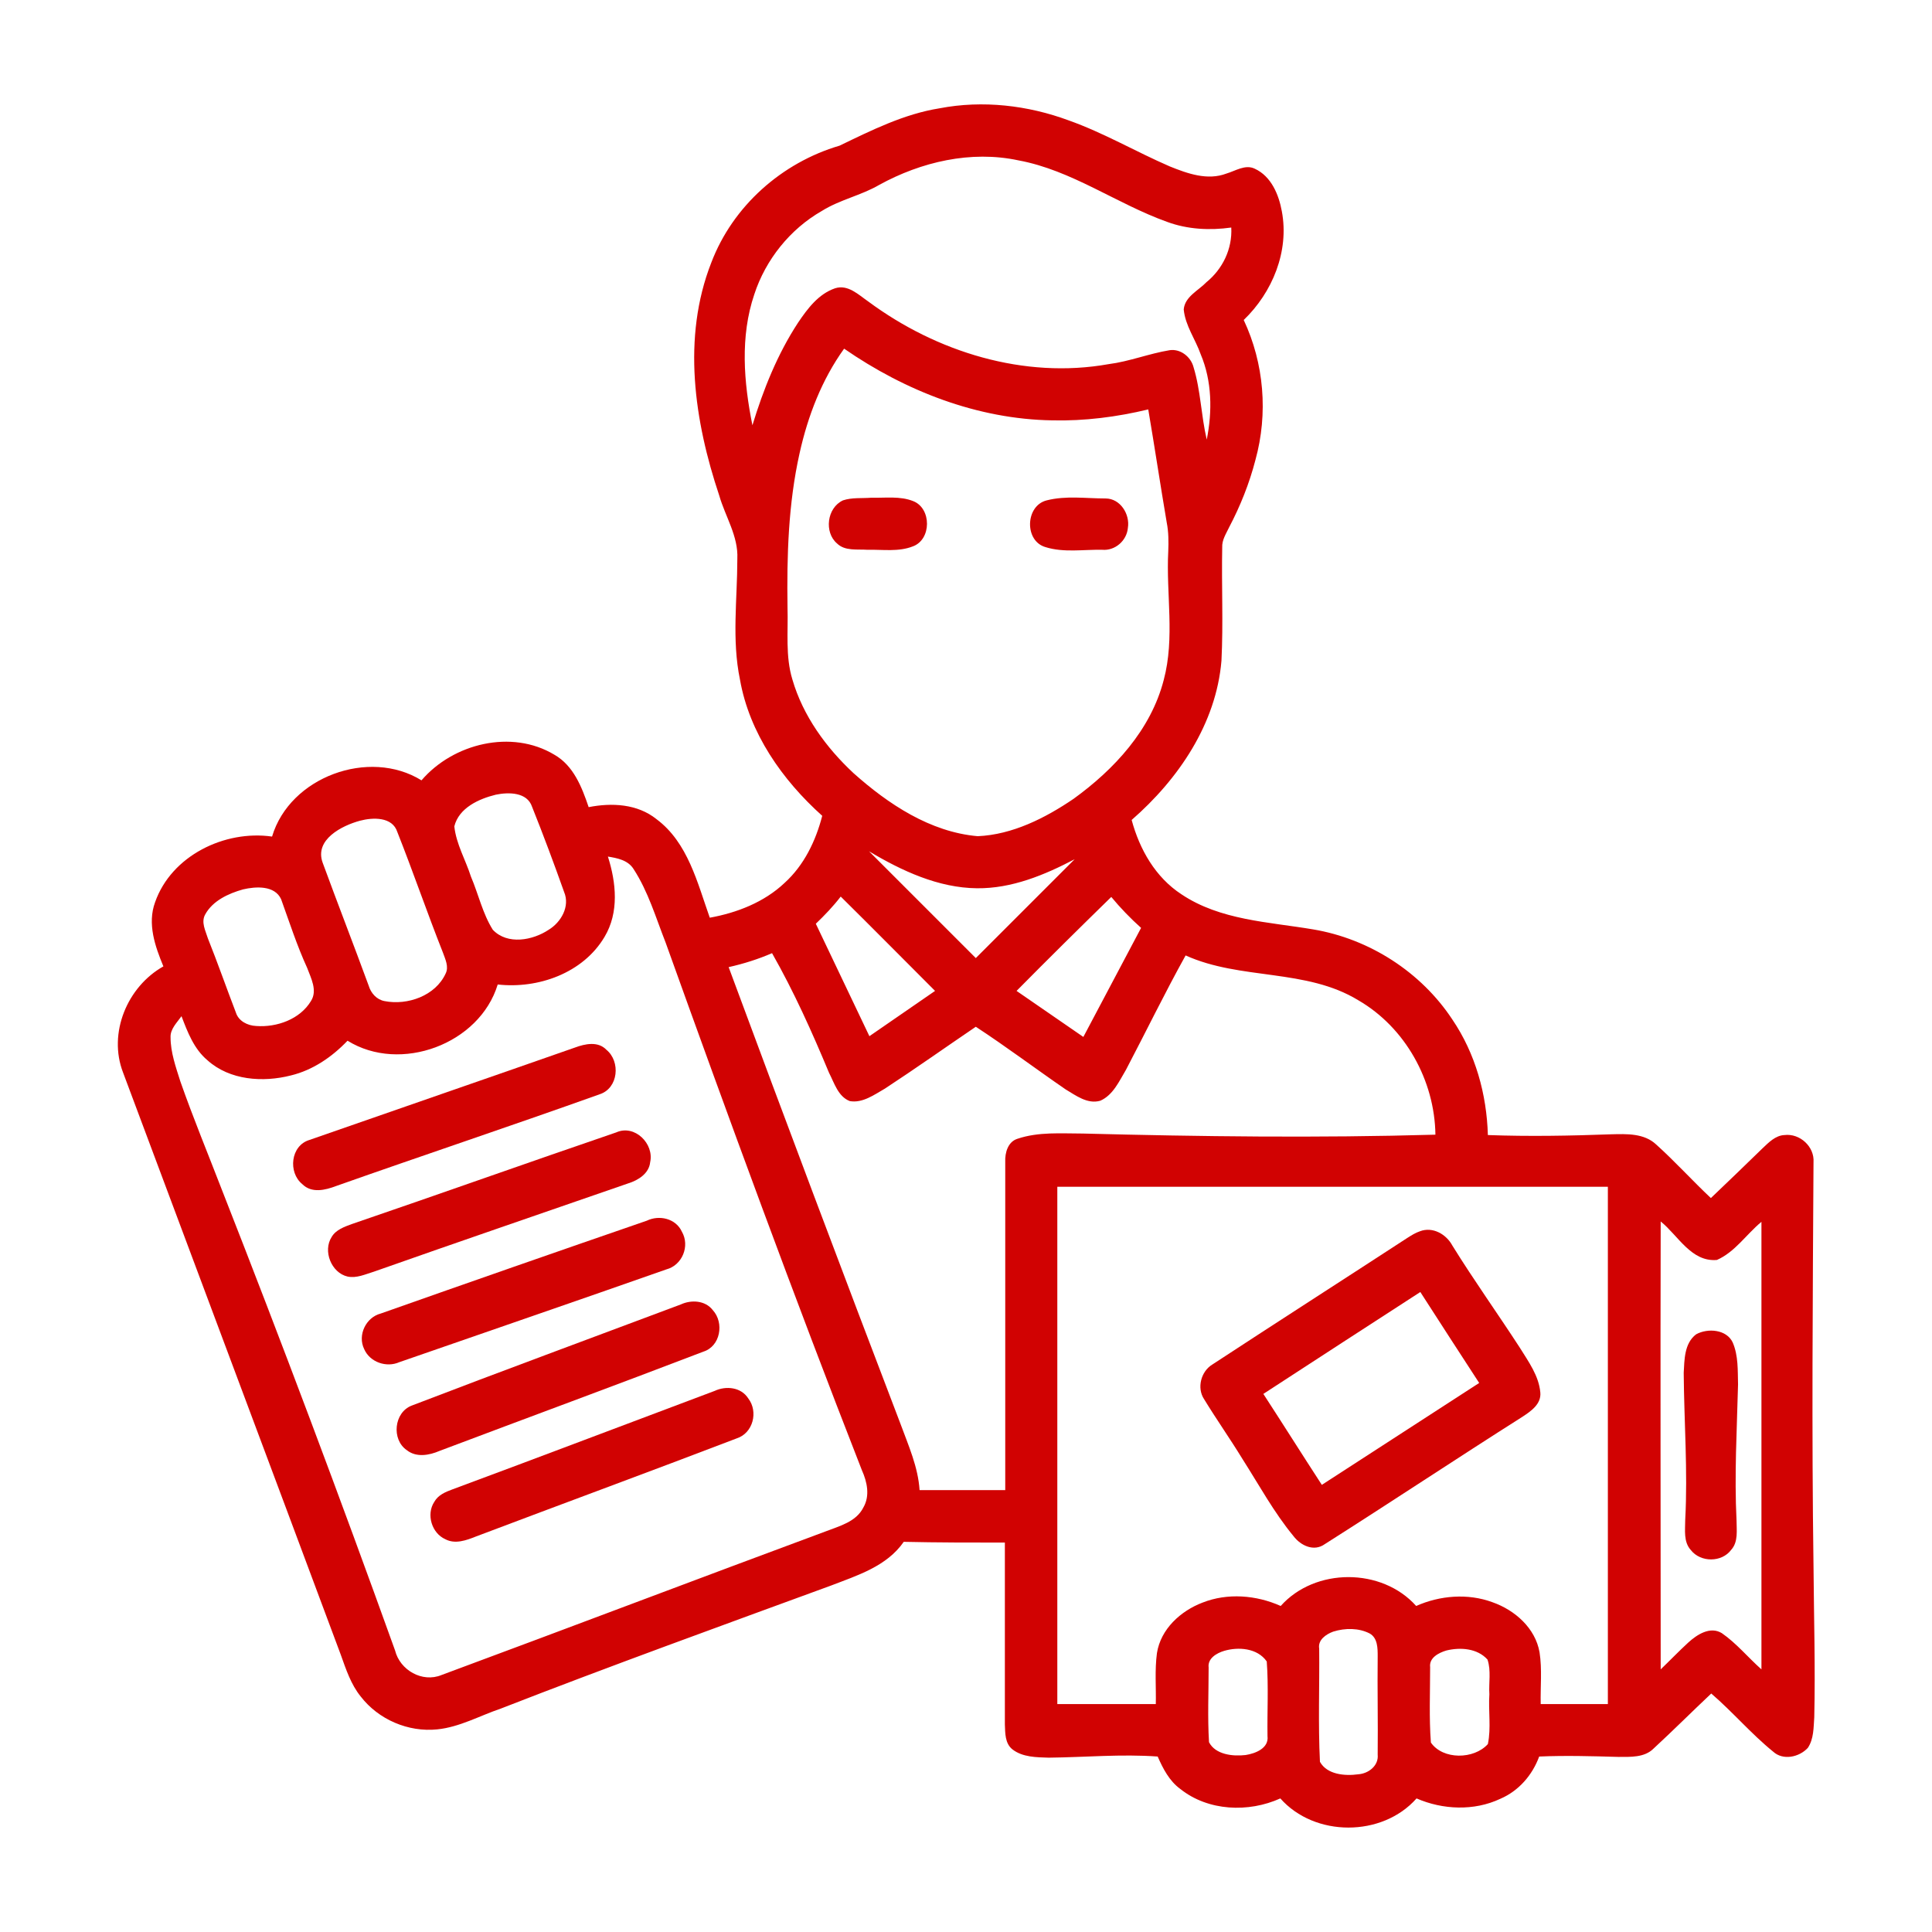
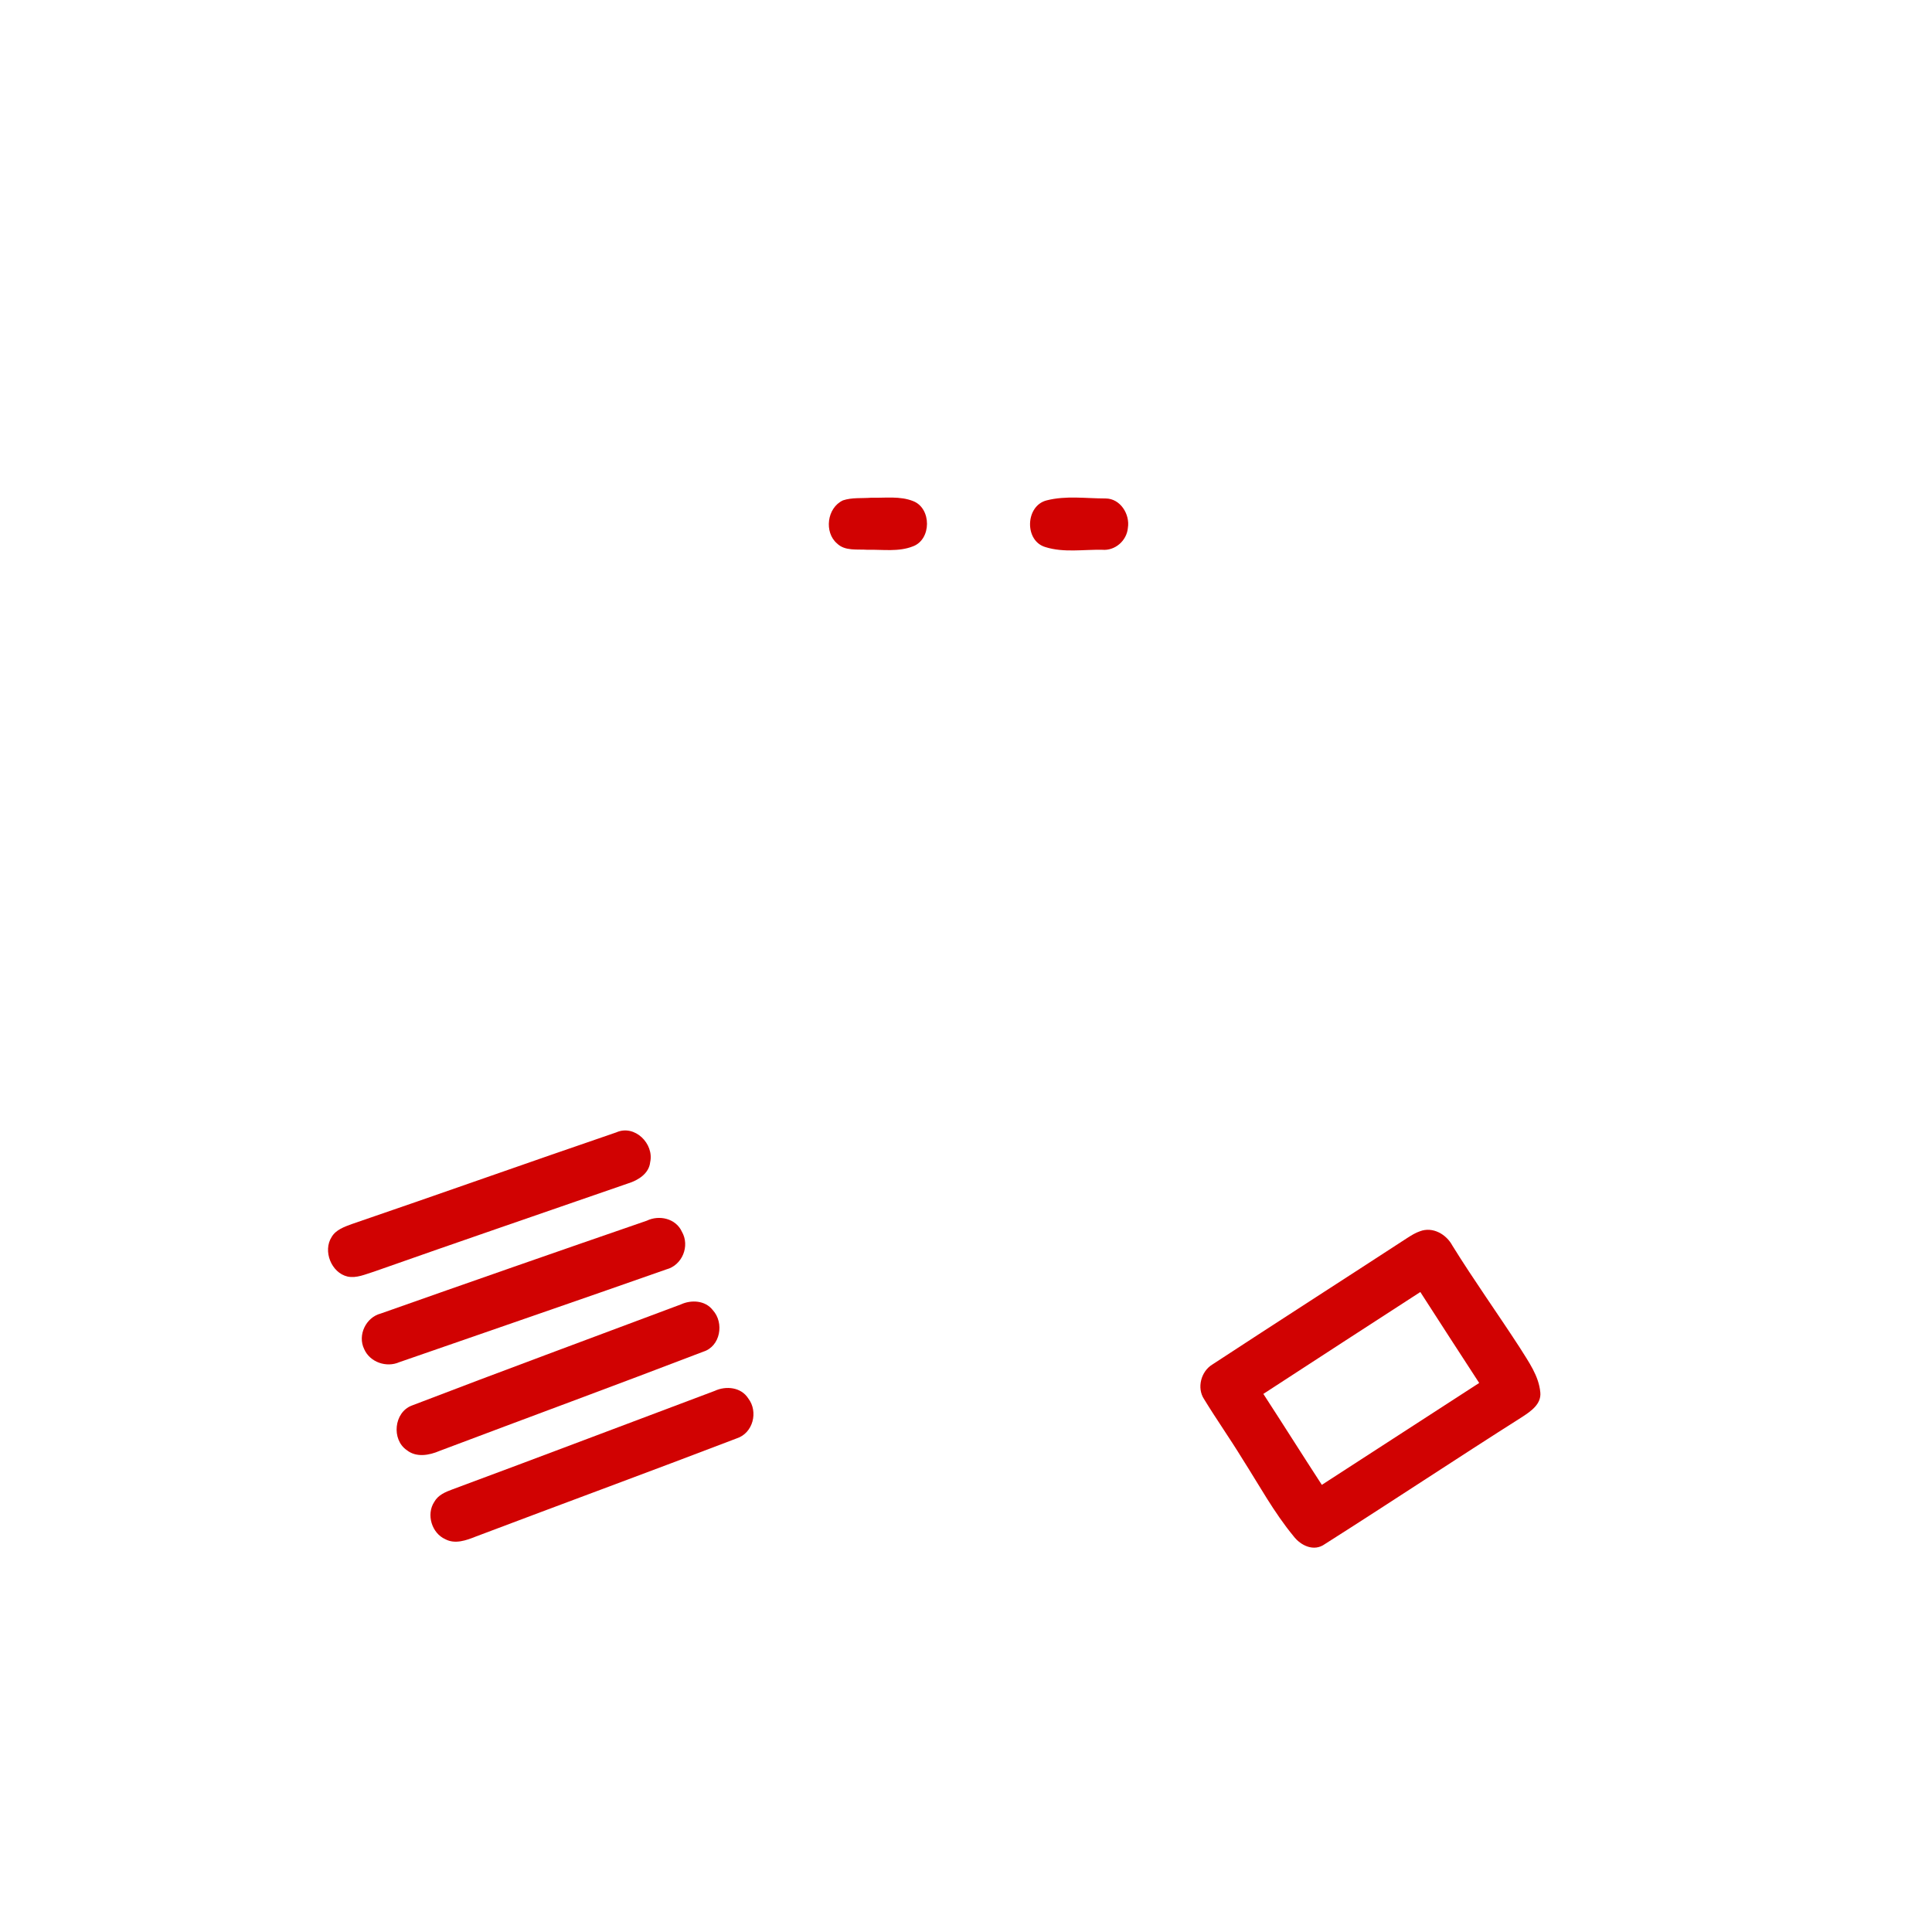
<svg xmlns="http://www.w3.org/2000/svg" id="Слой_1" x="0px" y="0px" viewBox="0 0 512 512" style="enable-background:new 0 0 512 512;" xml:space="preserve">
  <style type="text/css"> .st0{fill:#D10202;} </style>
  <g id="_x23_000000ff">
-     <path class="st0" d="M249,28.7c11.4-2.2,23.4-0.8,34.2,3.2c9.3,3.3,17.8,8.3,26.8,12.2c4.7,1.9,10,3.8,15,1.9 c2.4-0.7,5-2.5,7.5-1.3c4.4,2,6.4,6.9,7.2,11.3c2,10.6-2.5,21.5-10.1,28.8c5.4,11.5,6.5,24.8,3.1,37.1c-1.6,6.2-4,12.2-7,17.9 c-0.8,1.7-1.9,3.3-1.8,5.3c-0.2,10,0.3,20-0.2,30c-1.4,16.7-11.4,31.4-23.8,42.2c2.1,7.8,6.3,15.2,13.2,19.7 c10.3,6.9,23.1,7.3,34.9,9.3c14.9,2.5,28.6,11.3,36.9,23.9c6.1,9,9.1,19.8,9.4,30.6c10.9,0.4,21.8,0.2,32.7-0.2 c4.1-0.1,8.7-0.3,11.9,2.7c5,4.5,9.6,9.6,14.5,14.2c4.6-4.4,9.2-8.8,13.7-13.2c1.6-1.5,3.4-3.4,5.8-3.5c4.1-0.5,8,3.1,7.7,7.2 c-0.2,35.7-0.5,71.4,0,107.1c0.1,13.3,0.5,26.7,0.2,40c-0.2,2.7-0.1,5.7-1.7,8.1c-2.3,2.5-6.6,3.4-9.2,1 c-5.8-4.7-10.7-10.5-16.4-15.4c-5.1,4.8-10.1,9.8-15.3,14.6c-2.4,2.4-6.1,2.2-9.3,2.2c-7-0.2-14-0.4-21-0.1 c-1.8,4.9-5.4,9.1-10.3,11.2c-7,3.3-15.3,2.9-22.2-0.1c-9.1,10.3-27,10.3-36.1,0c-8.4,3.8-19.1,3.4-26.5-2.5 c-2.9-2.1-4.6-5.4-6-8.6c-9.6-0.7-19.2,0.2-28.9,0.3c-3.2-0.1-6.9-0.1-9.6-2.2c-2-1.6-1.9-4.3-2-6.6c0-16.1,0-32.1,0-48.2 c-8.9,0-17.9,0-26.8-0.2c-4.5,6.5-12.3,8.9-19.3,11.6c-29.2,10.7-58.5,21.3-87.5,32.6c-5.6,1.9-10.9,4.9-16.8,5.5 c-7.7,0.8-15.6-2.6-20.3-8.7c-2.6-3.2-3.9-7.2-5.3-11.1C71.1,387,51.8,335.6,32.6,284.2c-4-10.4,1.1-22.7,10.7-28.1 c-2.2-5.3-4.3-11.3-2.2-17c4.3-12.3,18.4-19.2,31-17.4c4.7-15.8,25.7-23.5,39.6-14.9c8.4-9.8,23.9-13.6,35.2-6.8 c5.1,2.9,7.3,8.6,9.1,13.9c6.1-1.2,12.9-0.9,18,3.2c8.3,6.2,10.8,16.8,14.1,26.1c7.2-1.3,14.4-4.1,19.8-9.2 c5.2-4.7,8.3-11.2,10-17.8c-10.6-9.5-19.3-21.9-21.8-36.1c-2.2-10.6-0.7-21.3-0.7-32c0.3-6-3.2-11.2-4.8-16.8 c-6.6-19.7-9.9-41.8-2.1-61.7c5.7-15,18.7-26.5,34-31C231,34.5,239.6,30.2,249,28.7 M233,49c-4.8,2.8-10.4,3.9-15.2,6.9 c-8.4,4.8-14.9,12.9-17.9,22.1c-3.8,11.2-2.8,23.3-0.5,34.7c2.9-9.5,6.6-18.8,12.1-27.2c2.5-3.7,5.4-7.6,9.8-9.1 c3.4-1.1,6.2,1.7,8.8,3.5c18.1,13.4,41.3,20.6,63.7,16.6c5.5-0.7,10.7-2.8,16.2-3.7c2.9-0.4,5.6,1.8,6.3,4.5 c1.9,6.2,2,12.8,3.5,19.2c1.5-7.5,1.4-15.5-1.6-22.6c-1.4-4-4.1-7.6-4.5-11.9c0.3-3.4,3.9-5,6-7.2c4.3-3.5,6.9-8.8,6.6-14.5 c-5.7,0.8-11.6,0.5-17-1.5C295.9,54,284,45.1,269.9,42.5C257.3,39.8,244.1,42.9,233,49 M211.9,120.1c-3,13.4-3.4,27.2-3.2,40.9 c0.2,6.4-0.6,12.9,1.3,19.1c2.8,9.6,8.9,18,16.2,24.8c9.2,8.2,20.3,15.6,32.9,16.7c9.2-0.4,17.9-4.8,25.4-9.9 c10.8-7.8,20.5-18.3,23.9-31.5c3-11.2,0.6-22.8,1.2-34.1c0.1-2.5,0.1-5.1-0.4-7.6c-1.7-10-3.2-20-4.9-30c-8.3,2-16.9,3.1-25.4,2.9 c-19.9-0.3-39-7.8-55.2-19C217.8,100.6,214.1,110.2,211.9,120.1 M131.4,210.6c-4.5,1.1-9.8,3.5-11,8.4c0.5,4.7,3,8.9,4.4,13.3 c2,4.7,3.1,9.8,5.8,14.1c3.9,4.1,10.6,2.8,14.8,0c3.3-2,5.7-6.2,4.1-10c-2.7-7.6-5.5-15.1-8.5-22.6 C139.7,209.9,134.8,209.9,131.4,210.6 M95.4,217.5c-4.8,1.3-12.1,5-9.9,11.1c4,10.9,8.2,21.7,12.2,32.6c0.6,2,2.1,3.7,4.2,4.1 c6.1,1.2,13.5-1.4,16.2-7.3c0.9-1.8-0.1-3.8-0.7-5.5c-4.2-10.6-7.9-21.4-12.1-32C104,216.4,98.8,216.6,95.4,217.5 M230.3,225.6 c9.4,9.4,18.9,18.9,28.3,28.3c8.7-8.7,17.5-17.5,26.2-26.2c-8,4.2-16.7,7.8-25.9,7.7C248.7,235.3,239,230.8,230.3,225.6 M161.1,227 c2.2,6.9,3,14.8-0.9,21.3c-5.7,9.6-17.6,13.8-28.3,12.6c-4.8,15.8-25.8,23.6-39.8,14.9c-4.1,4.3-9.2,7.8-15,9.2 c-7.4,1.9-16.2,1.3-22.1-4c-3.6-3-5.3-7.5-6.9-11.7c-1.2,1.7-3,3.4-2.9,5.6c0,4,1.4,7.9,2.6,11.7c3.4,9.7,7.3,19.1,11,28.7 c15.9,40.5,31.2,81.2,45.9,122.1c1.3,5.2,7.2,8.6,12.3,6.5c34-12.6,67.9-25.5,101.9-38.1c3.6-1.4,8-2.5,9.9-6.3 c1.8-3.1,1-6.8-0.4-9.9c-18.1-46.3-35.2-93-52-139.8c-2.6-6.6-4.6-13.5-8.5-19.5C166.4,227.9,163.5,227.4,161.1,227 M64.4,235.7 c-3.9,1.1-8,3-10,6.6c-1.2,2.1,0.1,4.4,0.7,6.4c2.6,6.5,4.9,13.1,7.4,19.6c0.7,2.3,3.1,3.5,5.4,3.6c5.5,0.4,11.6-1.8,14.5-6.6 c1.8-2.8,0-6.1-1-8.8c-2.7-5.9-4.7-12.1-6.9-18.2C72.8,234.6,67.8,234.9,64.4,235.7 M216.2,244.8c4.7,9.9,9.5,19.9,14.2,29.8 c5.8-4,11.6-8,17.4-12c-8.3-8.3-16.6-16.7-25-25C220.8,240.2,218.6,242.5,216.2,244.8 M269.4,262.6c5.9,4.1,11.8,8.1,17.7,12.2 c5.1-9.6,10.2-19.3,15.3-28.9c-2.8-2.5-5.5-5.3-7.9-8.2C286.1,245.9,277.7,254.2,269.4,262.6 M193.1,256.3 c15,40.5,30.2,80.9,45.6,121.2c2.1,5.7,4.6,11.3,5,17.4c7.6,0,15.1,0,22.7,0c0-29,0-58,0-87c-0.1-2.4,0.7-5.3,3.2-6.1 c5.6-1.9,11.6-1.4,17.4-1.4c31.1,0.8,62.2,1.2,93.4,0.3c-0.2-14.4-8-28.4-20.4-35.6c-13.9-8.5-31.2-5.3-45.8-11.9 c-5.5,9.9-10.5,20.2-15.8,30.3c-1.8,3-3.4,6.7-6.8,8.2c-3.4,1-6.5-1.4-9.2-3c-8-5.5-15.7-11.3-23.8-16.6 c-8.1,5.5-16,11.1-24.1,16.4c-2.8,1.6-5.9,3.9-9.3,3.3c-3.1-1.2-4.1-4.8-5.5-7.5c-4.5-10.8-9.3-21.5-15.1-31.7 C200.9,254.2,197.1,255.4,193.1,256.3 M280.2,314.5c0,45.7,0,91.4,0,137.1c8.7,0,17.4,0,26.1,0c0.1-4.5-0.3-9,0.3-13.5 c1-6.4,6.3-11.2,12.1-13.4c6.6-2.6,14.2-2,20.7,0.9c9.1-10.2,26.8-10.2,35.9,0c6.3-2.8,13.7-3.4,20.2-1c6,2.1,11.4,6.9,12.5,13.3 c0.7,4.5,0.2,9.1,0.3,13.7c5.9,0,11.8,0,17.8,0c0-45.7,0-91.4,0-137.1C377.5,314.5,328.9,314.5,280.2,314.5 M440.1,323.7 c-0.1,39.6,0,79.1,0,118.7c2.4-2.3,4.8-4.8,7.3-7.1c2.3-2.1,5.8-4.4,8.9-2.5c3.9,2.7,6.9,6.4,10.5,9.6c0-39.5,0-79,0-118.6 c-4,3.3-7,8-11.8,10.1C448.2,334.5,444.7,327.4,440.1,323.7 M353.3,432.4c-1.9,0.7-4.1,2.2-3.7,4.5c0.1,10-0.3,20,0.2,30 c1.9,3.4,6.6,3.8,10.2,3.3c2.7-0.2,5.4-2.3,5.1-5.2c0.1-8.7-0.1-17.4,0-26.1c0-2.1,0-4.8-2.1-6 C360.1,431.4,356.5,431.4,353.3,432.4 M324.4,437.5c-2,0.6-4.4,2-4.1,4.4c0,6.6-0.3,13.2,0.1,19.8c1.7,3.3,6.3,3.8,9.7,3.4 c2.6-0.4,6.2-1.8,5.8-5c-0.1-6.6,0.3-13.2-0.2-19.8C333.2,436.7,328.1,436.4,324.4,437.5 M383.3,437.4c-2,0.6-4.6,1.9-4.3,4.4 c0,6.7-0.3,13.4,0.2,20c3.2,4.6,11.4,4.5,15.1,0.4c0.9-4.3,0.1-8.8,0.4-13.2c-0.2-3,0.5-6.3-0.5-9.2 C391.5,436.8,387,436.5,383.3,437.4z" />
    <path class="st0" d="M223.4,132.6c2.4-0.8,5-0.5,7.5-0.7c3.7,0.1,7.6-0.5,11.1,0.9c4.9,1.9,4.9,10.2-0.1,12c-3.8,1.5-8,0.8-12,0.9 c-2.7-0.2-6,0.4-8.1-1.7C218.4,141.1,219.1,134.6,223.4,132.6z" />
    <path class="st0" d="M277.4,132.6c5.1-1.3,10.4-0.5,15.6-0.5c3.9,0,6.5,4.2,5.9,7.8c-0.3,3.4-3.4,6.1-6.8,5.8 c-5-0.1-10.2,0.8-15-0.7C271.4,143.4,271.7,134,277.4,132.6z" />
-     <path class="st0" d="M152.4,277.6c2.7-1,6.1-1.7,8.3,0.6c3.8,3.1,3.2,10.2-1.8,11.8c-23.2,8.3-46.6,16.1-69.8,24.3 c-2.9,1.1-6.5,2-9-0.5c-3.8-3.1-3.1-10.2,1.9-11.7C105.5,293.9,129,285.8,152.4,277.6z" />
    <path class="st0" d="M163.3,300.1c4.9-2.2,10.1,3,9,7.9c-0.3,3-3.2,4.8-5.8,5.6c-22.5,7.8-45,15.5-67.4,23.4 c-2.3,0.7-4.6,1.8-7,1.3c-4.3-1-6.6-6.8-4.2-10.5c1.1-1.9,3.4-2.7,5.3-3.4C116.6,316.4,139.9,308.1,163.3,300.1z" />
    <path class="st0" d="M171.4,323.5c3.3-1.6,7.7-0.6,9.3,2.9c2.2,3.8,0.1,8.9-4.1,10c-23.6,8.3-47.2,16.4-70.8,24.6 c-3.4,1.5-7.8,0-9.3-3.5c-1.8-3.7,0.5-8.4,4.4-9.4C124.4,339.8,147.9,331.6,171.4,323.5z" />
    <path class="st0" d="M376.3,326.3c3.4-1.3,7,0.8,8.6,3.8c5.7,9.2,12,18,17.9,27.1c2.3,3.7,5,7.4,5.4,11.8c0.3,3.1-2.5,5-4.8,6.5 c-17.5,11.1-34.8,22.6-52.3,33.7c-2.9,2.1-6.4,0.4-8.3-2.1c-5.2-6.3-9.1-13.5-13.5-20.4c-3.3-5.4-6.9-10.5-10.2-15.9 c-2-3-0.8-7.4,2.2-9.2c17.1-11.2,34.4-22.3,51.6-33.5C374,327.4,375.1,326.7,376.3,326.3 M334.8,369.4c5.2,8,10.3,16.1,15.5,24.1 c13.9-9,27.8-18,41.7-27c-5.2-8-10.4-16-15.6-24.1C362.5,351.4,348.6,360.4,334.8,369.4z" />
    <path class="st0" d="M180.4,345.7c2.8-1.3,6.5-1.1,8.5,1.5c3.1,3.4,2,9.6-2.5,11c-23.2,8.9-46.6,17.5-69.9,26.3 c-2.8,1.2-6.2,1.8-8.7-0.2c-4.1-2.8-3.4-10,1.3-11.8C132.8,363.4,156.7,354.6,180.4,345.7z" />
-     <path class="st0" d="M449.5,353.6c3.1-1.7,8.1-1.3,9.7,2.2c1.5,3.5,1.3,7.4,1.4,11.1c-0.3,12-1,24-0.4,36c0,2.6,0.5,5.7-1.4,7.8 c-2.5,3.4-8.1,3.4-10.7,0.1c-2-2.2-1.5-5.3-1.5-8c0.7-13-0.3-26-0.4-39C446.4,360.5,446.3,356,449.5,353.6z" />
    <path class="st0" d="M189.4,368.6c3-1.4,7-1,8.9,2c2.7,3.5,1.3,9.2-3.1,10.6c-23,8.8-46.1,17.3-69.1,26c-2.5,1-5.5,2.1-8.1,0.7 c-3.6-1.6-5.1-6.6-2.9-9.9c1-1.8,2.9-2.6,4.8-3.3C143.1,386.1,166.2,377.3,189.4,368.6z" />
  </g>
</svg>